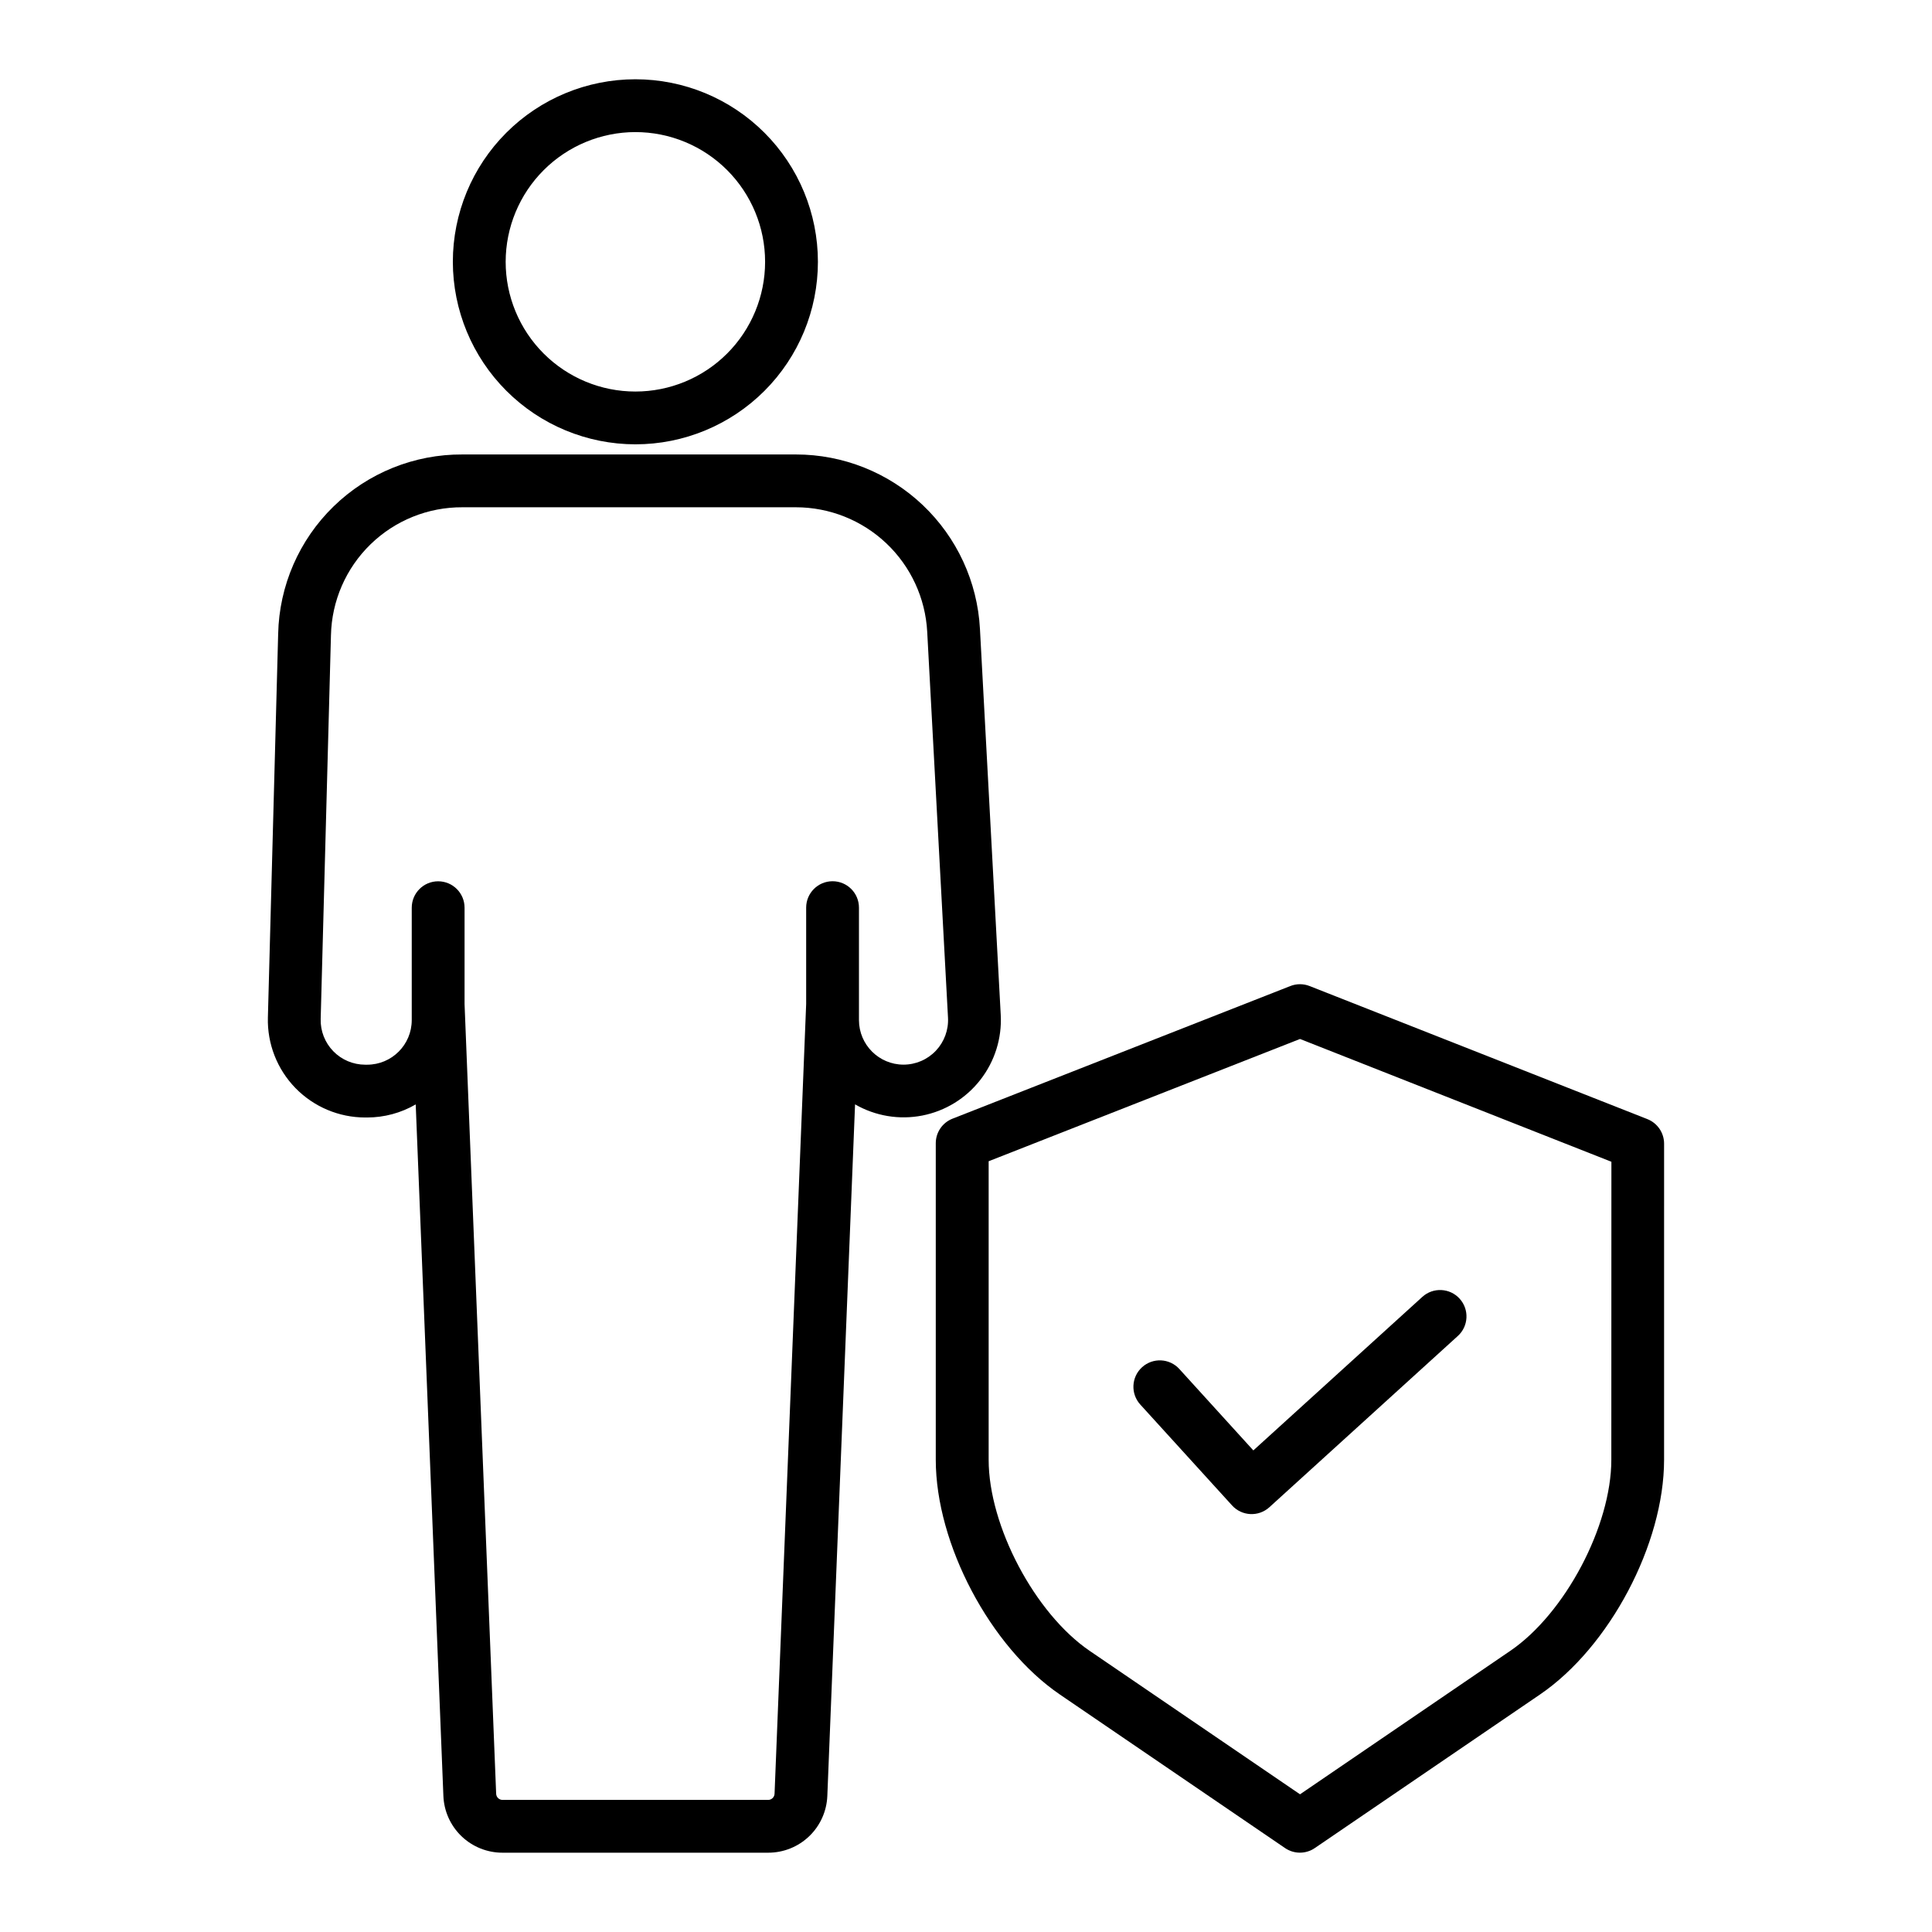
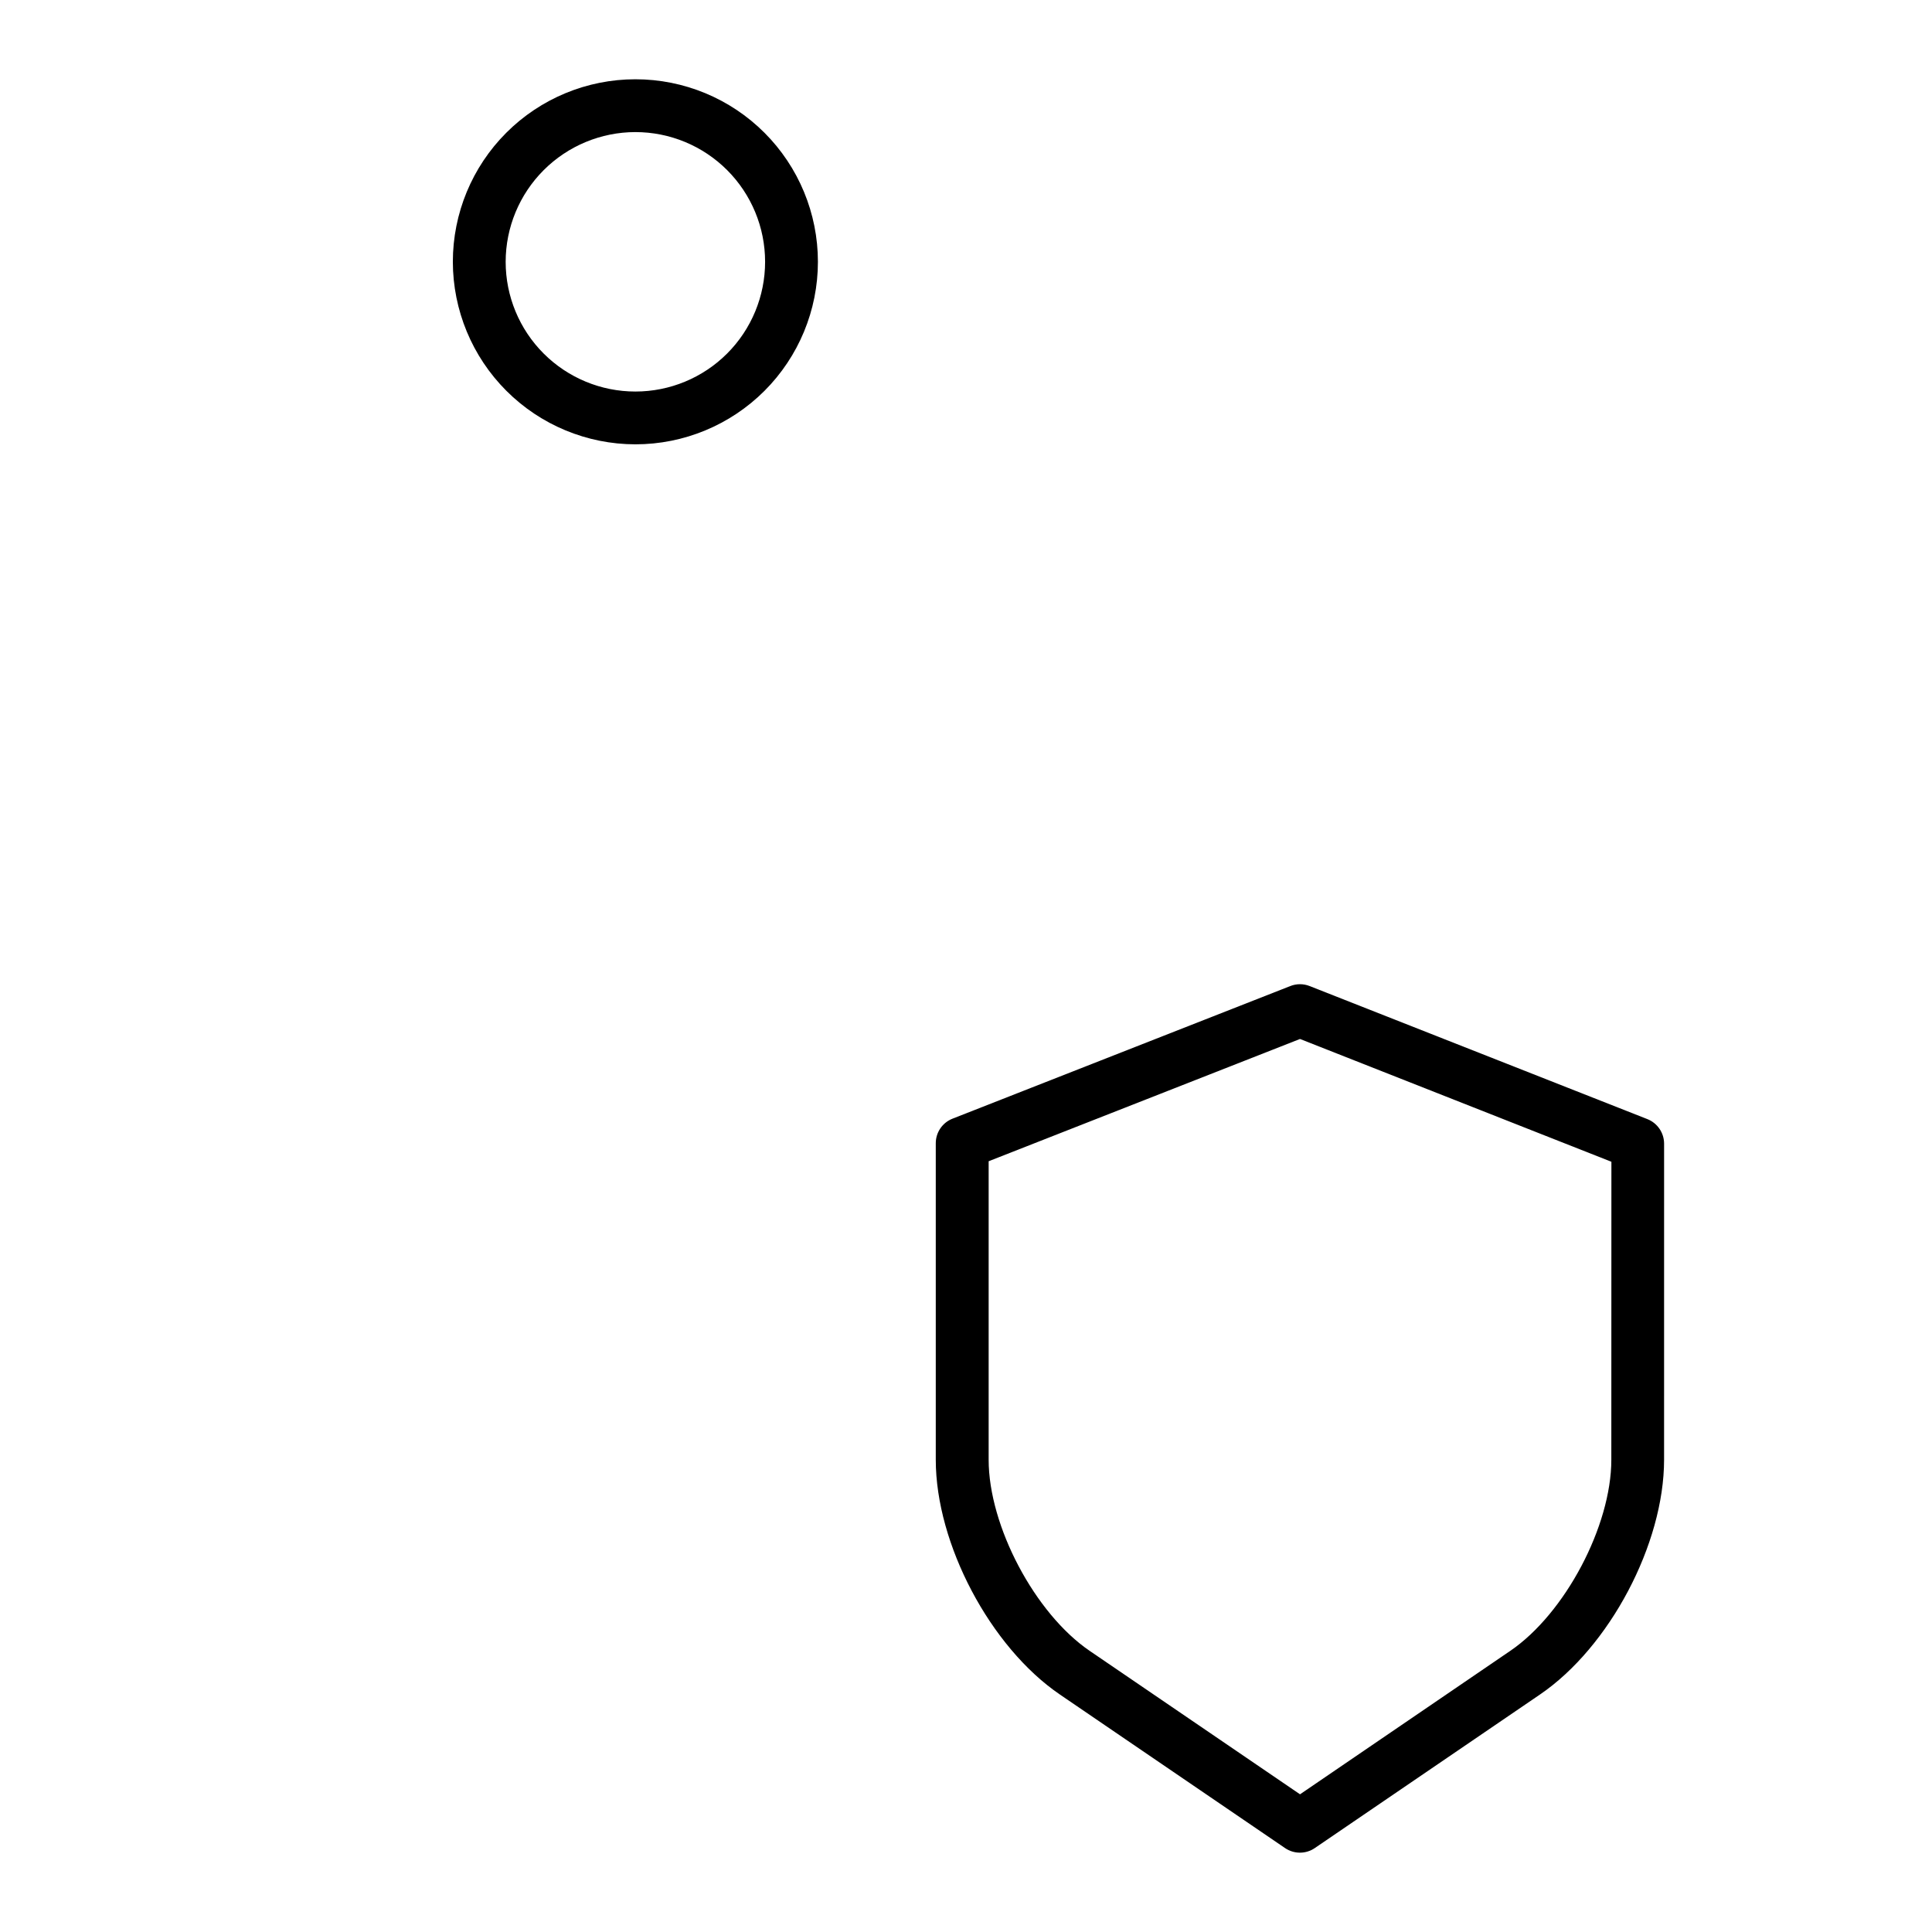
<svg xmlns="http://www.w3.org/2000/svg" fill="#000000" width="800px" height="800px" version="1.1" viewBox="144 144 512 512">
  <g>
-     <path d="m261.5 619.91c0.152 4.055 1.871 7.894 4.801 10.707 2.926 2.812 6.832 4.379 10.891 4.367h70.363c4.062 0.012 7.969-1.555 10.895-4.367 2.93-2.812 4.648-6.652 4.801-10.707l7.348-183.24v-0.004c5.387 3.106 11.715 4.156 17.812 2.965 6.102-1.195 11.566-4.551 15.387-9.457 3.82-4.902 5.742-11.02 5.406-17.227l-5.508-102.29c-0.672-12.48-6.106-24.23-15.18-32.828-9.074-8.598-21.098-13.391-33.598-13.391h-88.359c-12.75-0.07-25.016 4.871-34.152 13.766-9.141 8.891-14.414 21.02-14.691 33.766l-2.723 101.68c-0.188 6.961 2.445 13.699 7.301 18.691 4.859 4.988 11.527 7.805 18.492 7.805h0.527c4.516-0.004 8.953-1.199 12.855-3.465zm-8.383-205.56c-0.008 6.516-5.289 11.797-11.805 11.805h-0.527c-3.188 0-6.238-1.285-8.461-3.57-2.223-2.281-3.43-5.367-3.34-8.555l2.723-101.68c0.199-9.094 3.961-17.746 10.477-24.09 6.519-6.348 15.27-9.875 24.363-9.828h88.371c8.918 0.004 17.496 3.422 23.969 9.555 6.477 6.137 10.352 14.52 10.832 23.426l5.512 102.29v-0.004c0.172 3.238-0.992 6.402-3.223 8.758-2.227 2.352-5.328 3.684-8.57 3.684-6.508-0.008-11.789-5.277-11.805-11.789v-29.82c0-3.863-3.133-6.996-6.996-6.996s-6.996 3.133-6.996 6.996v25.539l-8.375 209.28c-0.035 0.922-0.793 1.648-1.711 1.645h-70.363c-0.922 0.004-1.676-0.723-1.707-1.645l-8.371-209.26v-25.539c0-3.867-3.133-7-7-7-3.863 0-6.996 3.133-6.996 7z" />
    <path d="m312.38 261.75c12.828 0.004 25.133-5.094 34.207-14.164 9.07-9.074 14.168-21.375 14.168-34.207 0-12.828-5.098-25.133-14.168-34.203-9.07-9.074-21.375-14.172-34.207-14.168-12.828 0-25.133 5.094-34.203 14.168-9.074 9.07-14.168 21.375-14.168 34.207 0.016 12.824 5.117 25.117 14.184 34.184 9.066 9.07 21.363 14.172 34.188 14.184zm0-82.746c9.117 0 17.859 3.621 24.309 10.066 6.449 6.449 10.07 15.191 10.07 24.309 0 9.117-3.621 17.863-10.066 24.312-6.445 6.445-15.191 10.07-24.309 10.07-9.117 0-17.863-3.625-24.309-10.07-6.449-6.445-10.07-15.191-10.07-24.309 0.008-9.113 3.633-17.852 10.078-24.297 6.445-6.445 15.184-10.07 24.297-10.082z" />
    <path d="m580.58 440.58-89.512-35.266c-1.648-0.652-3.481-0.652-5.125 0l-89.516 35.145c-2.68 1.051-4.441 3.637-4.438 6.516v83.871c0 22.312 14.449 49.641 32.887 62.215l59.672 40.695c2.379 1.625 5.508 1.625 7.887 0l59.676-40.695c18.445-12.574 32.887-39.887 32.887-62.215l0.004-83.746c0.004-2.875-1.75-5.461-4.422-6.519zm-9.562 90.266c0 17.559-12.266 40.754-26.781 50.648l-55.719 38.016-55.734-38.008c-14.516-9.898-26.781-33.09-26.781-50.648v-79.113l82.512-32.402 82.523 32.539z" />
-     <path d="m456.54 506.8c-2.598-2.859-7.023-3.07-9.883-0.469s-3.07 7.027-0.469 9.887l24.324 26.742c2.598 2.859 7.023 3.07 9.883 0.473l49.945-45.387v0.004c2.863-2.602 3.074-7.027 0.477-9.887s-7.027-3.074-9.887-0.473l-44.781 40.684z" />
  </g>
</svg>